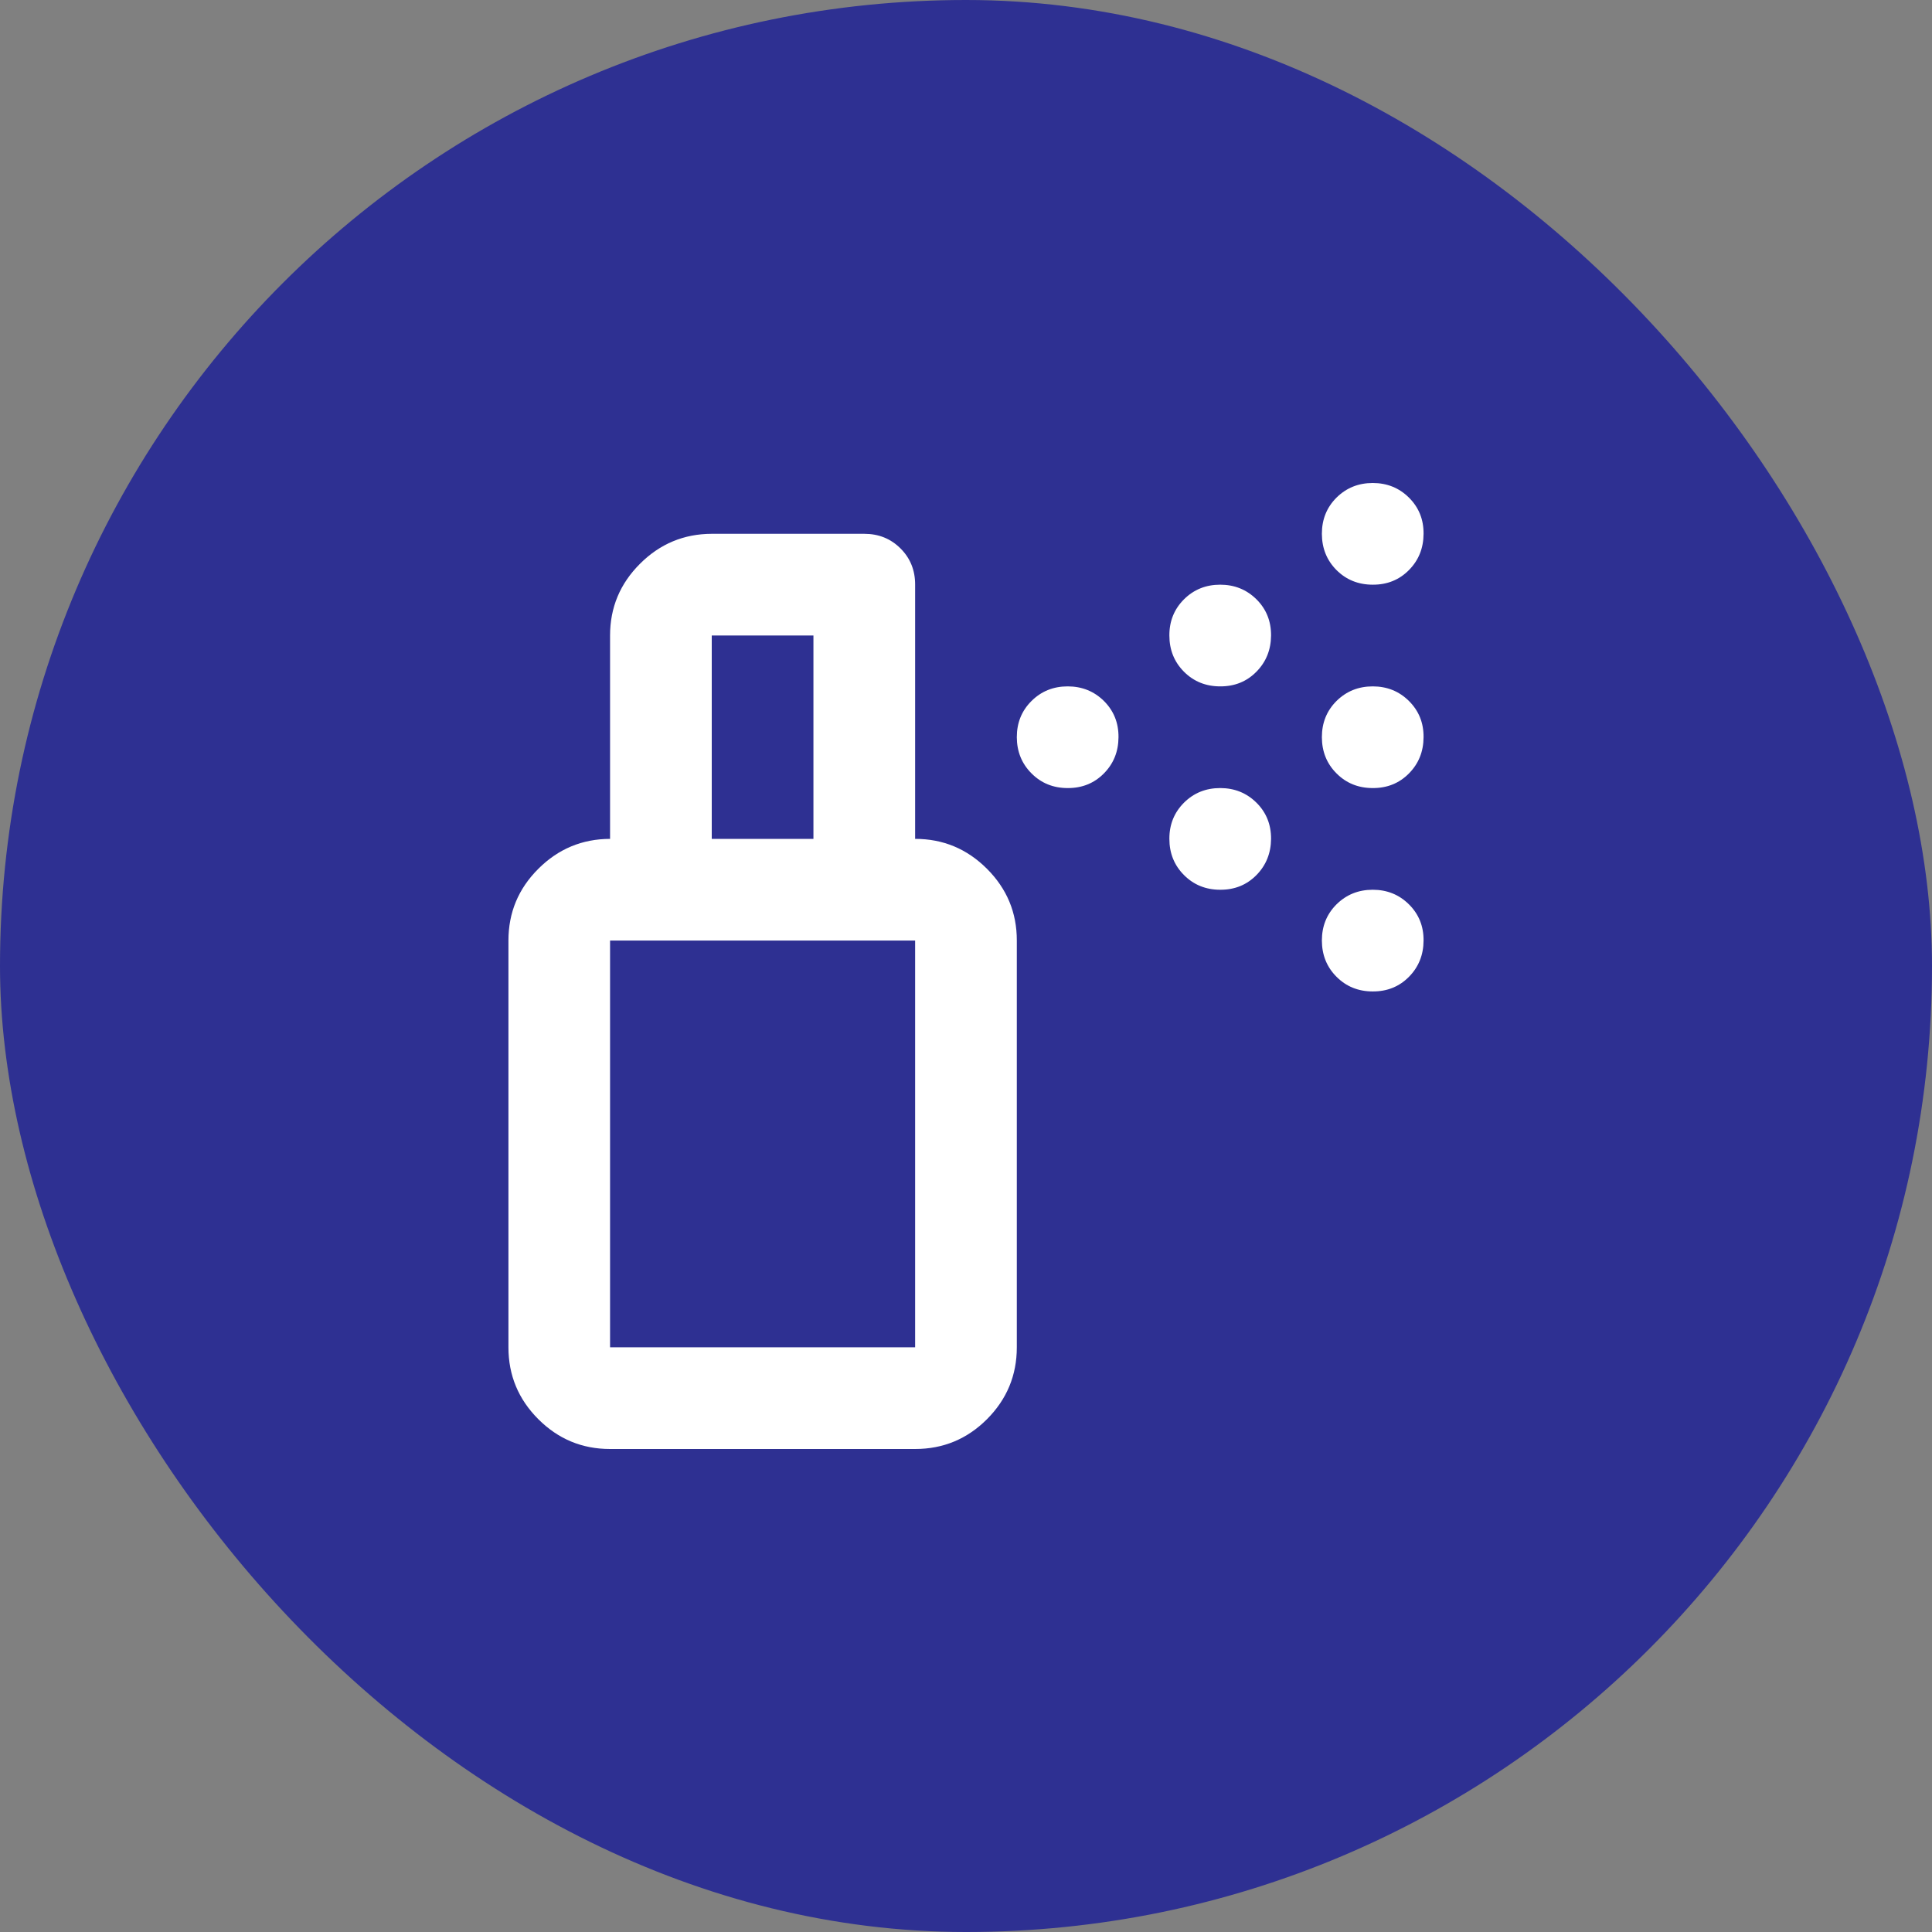
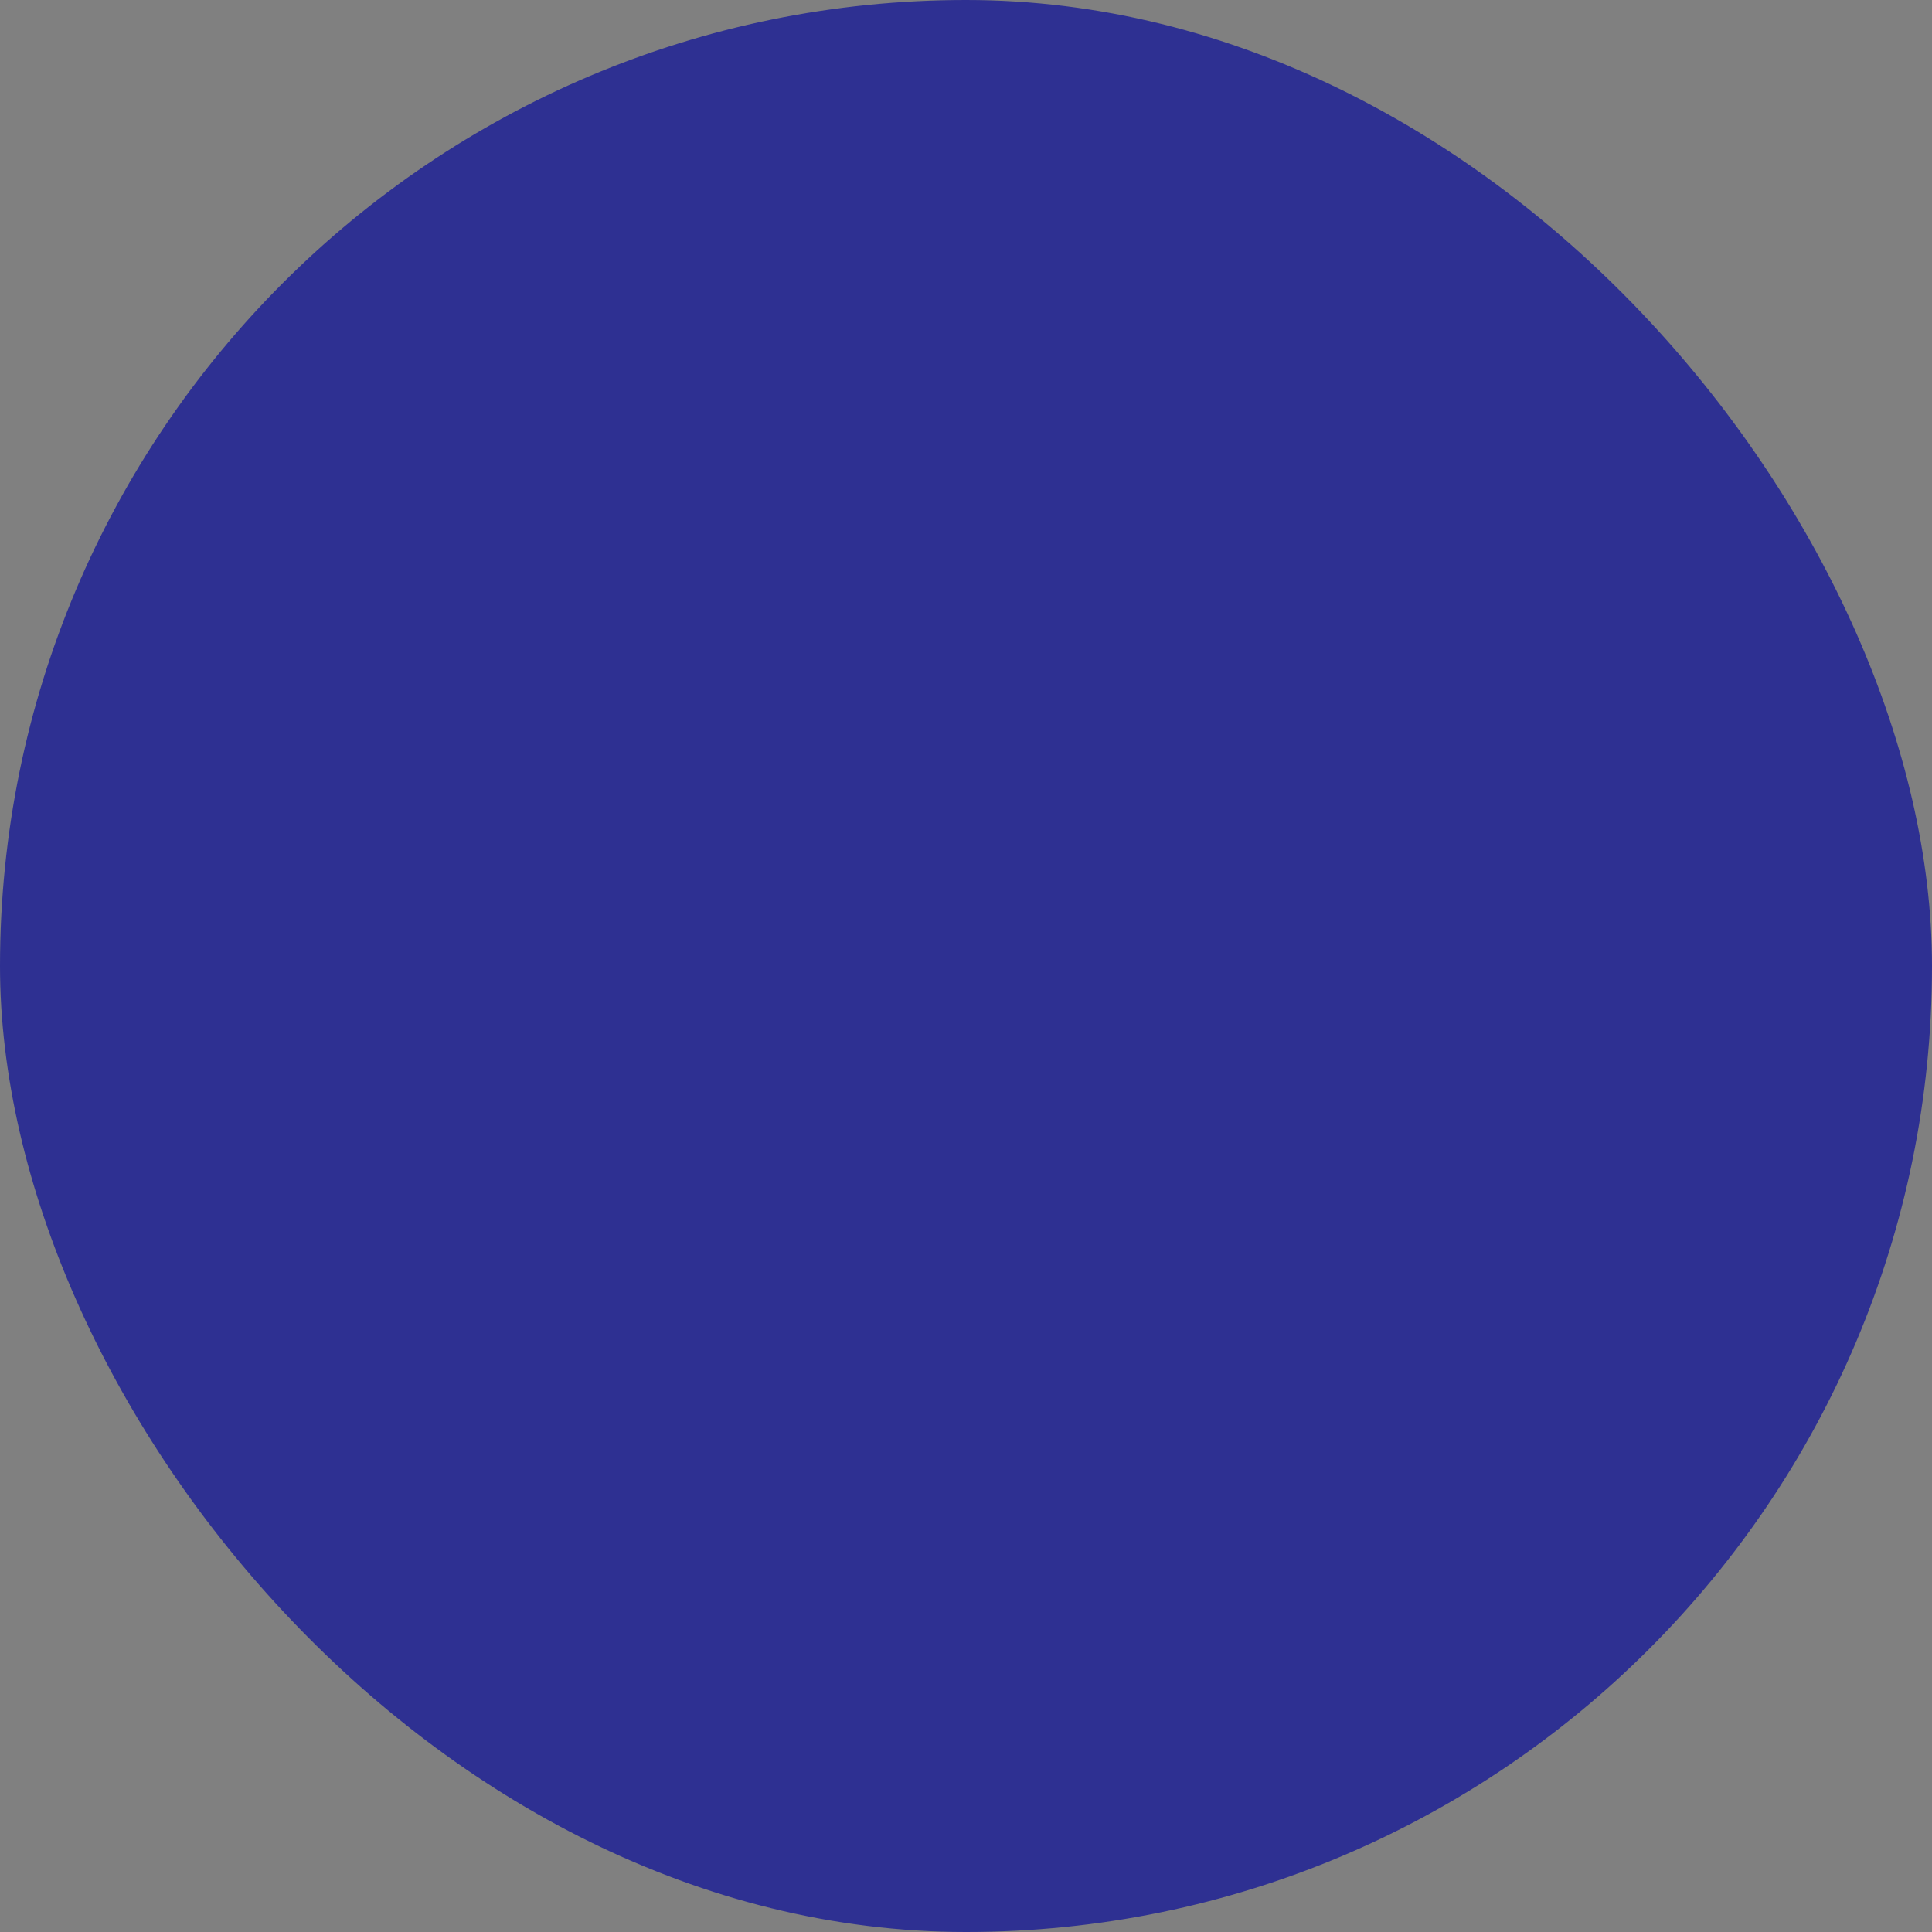
<svg xmlns="http://www.w3.org/2000/svg" width="30" height="30" viewBox="0 0 30 30" fill="none">
  <rect x="0" y="0" width="30" height="30" fill="#808080" stroke="none" />
  <rect width="30" height="30" rx="15" fill="#2E3092" />
-   <path d="M16.579 12.237C16.355 12.237 16.168 12.161 16.017 12.009C15.866 11.858 15.79 11.671 15.789 11.447C15.789 11.224 15.864 11.037 16.017 10.885C16.169 10.734 16.356 10.658 16.579 10.658C16.801 10.658 16.989 10.734 17.142 10.885C17.294 11.037 17.37 11.224 17.368 11.447C17.367 11.671 17.291 11.858 17.141 12.01C16.991 12.162 16.803 12.238 16.579 12.237ZM21.316 12.237C21.092 12.237 20.904 12.161 20.753 12.009C20.602 11.858 20.527 11.671 20.526 11.447C20.526 11.224 20.601 11.037 20.753 10.885C20.906 10.734 21.093 10.658 21.316 10.658C21.538 10.658 21.726 10.734 21.878 10.885C22.031 11.037 22.107 11.224 22.105 11.447C22.104 11.671 22.028 11.858 21.878 12.01C21.728 12.162 21.54 12.238 21.316 12.237ZM18.947 10.658C18.724 10.658 18.536 10.582 18.385 10.431C18.234 10.279 18.158 10.092 18.158 9.868C18.157 9.645 18.233 9.458 18.385 9.306C18.537 9.155 18.724 9.079 18.947 9.079C19.17 9.079 19.357 9.155 19.51 9.306C19.663 9.458 19.738 9.645 19.737 9.868C19.735 10.092 19.659 10.279 19.509 10.431C19.359 10.583 19.172 10.659 18.947 10.658ZM21.316 9.079C21.092 9.079 20.904 9.003 20.753 8.852C20.602 8.7 20.527 8.513 20.526 8.289C20.526 8.066 20.601 7.879 20.753 7.727C20.906 7.576 21.093 7.5 21.316 7.5C21.538 7.5 21.726 7.576 21.878 7.727C22.031 7.879 22.107 8.066 22.105 8.289C22.104 8.513 22.028 8.7 21.878 8.852C21.728 9.004 21.54 9.08 21.316 9.079ZM18.947 13.816C18.724 13.816 18.536 13.74 18.385 13.588C18.234 13.437 18.158 13.249 18.158 13.026C18.157 12.803 18.233 12.616 18.385 12.464C18.537 12.313 18.724 12.237 18.947 12.237C19.17 12.237 19.357 12.313 19.51 12.464C19.663 12.616 19.738 12.803 19.737 13.026C19.735 13.249 19.659 13.437 19.509 13.589C19.359 13.741 19.172 13.817 18.947 13.816ZM21.316 15.395C21.092 15.395 20.904 15.319 20.753 15.167C20.602 15.016 20.527 14.828 20.526 14.605C20.526 14.382 20.601 14.195 20.753 14.043C20.906 13.892 21.093 13.816 21.316 13.816C21.538 13.816 21.726 13.892 21.878 14.043C22.031 14.195 22.107 14.382 22.105 14.605C22.104 14.828 22.028 15.016 21.878 15.168C21.728 15.32 21.54 15.396 21.316 15.395ZM9.473 20.921H14.21V14.605H9.473V20.921ZM9.473 22.5C9.039 22.5 8.668 22.346 8.359 22.037C8.05 21.728 7.895 21.356 7.895 20.921V14.605C7.895 14.171 8.049 13.8 8.359 13.491C8.668 13.182 9.04 13.027 9.473 13.026H14.21C14.645 13.026 15.016 13.181 15.326 13.491C15.635 13.8 15.79 14.172 15.789 14.605V20.921C15.789 21.355 15.635 21.727 15.326 22.037C15.017 22.346 14.645 22.5 14.21 22.5H9.473ZM9.473 13.026V9.868C9.473 9.434 9.628 9.063 9.938 8.754C10.247 8.445 10.619 8.29 11.052 8.289H13.421C13.645 8.289 13.832 8.365 13.984 8.517C14.135 8.668 14.211 8.856 14.21 9.079V13.026H12.631V9.868H11.052V13.026H9.473Z" fill="white" />
</svg>